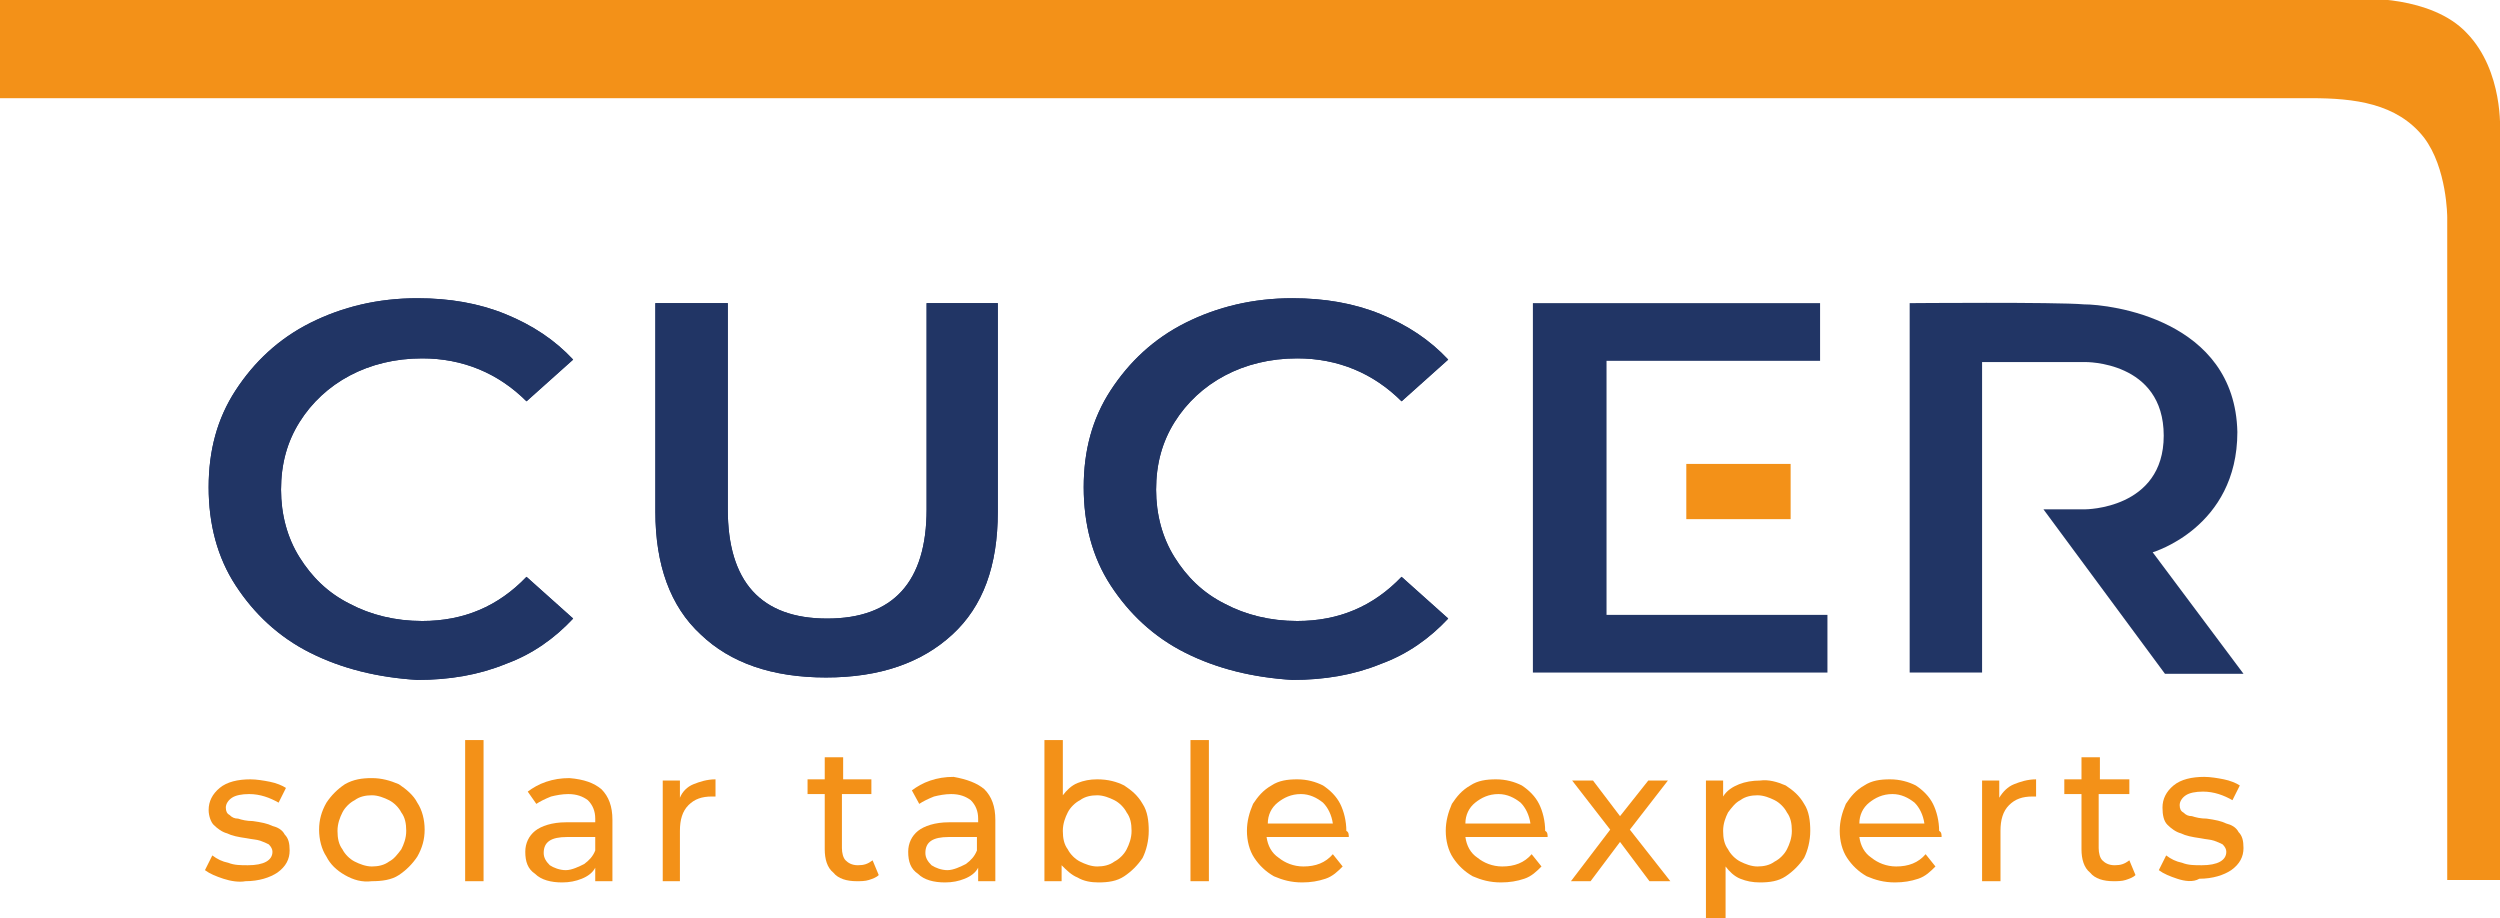
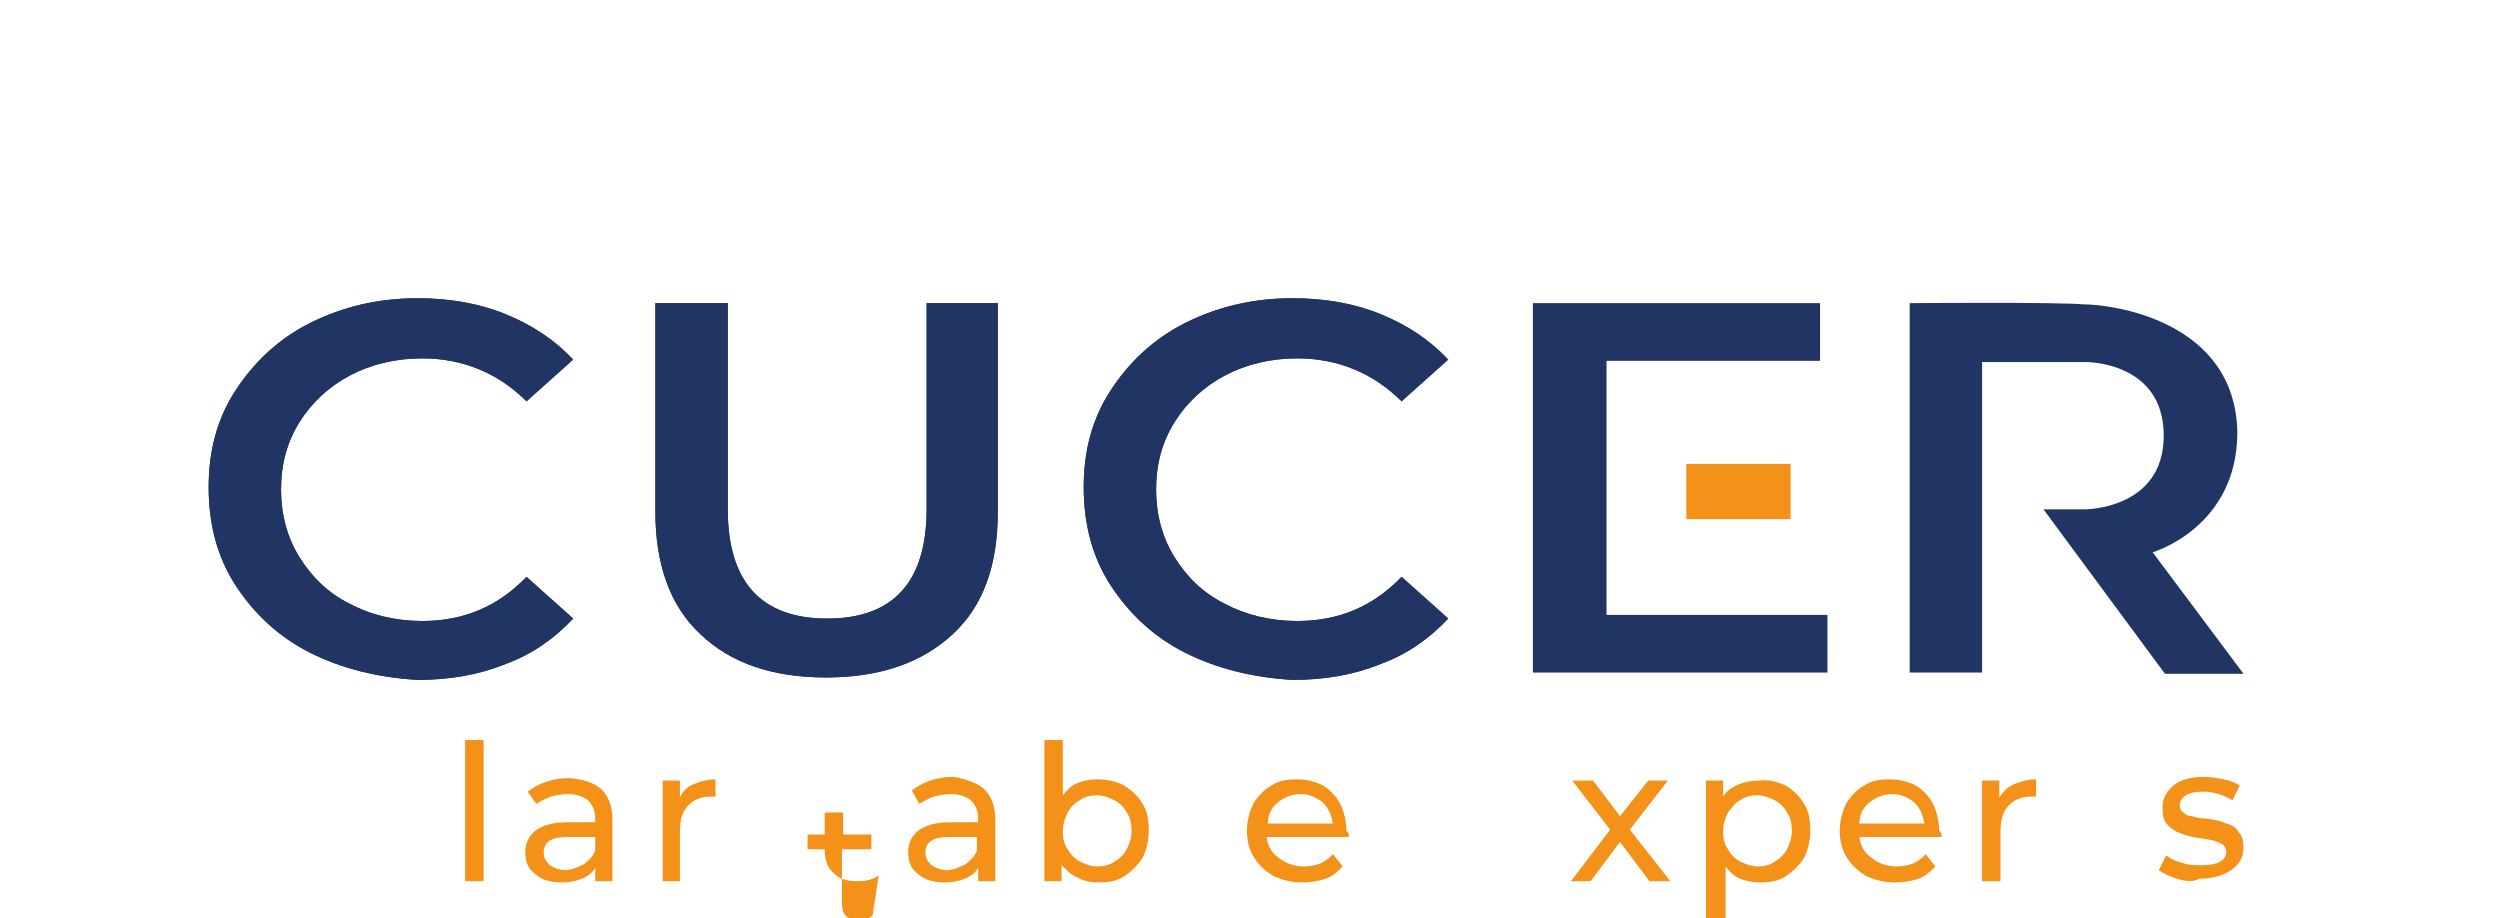
<svg xmlns="http://www.w3.org/2000/svg" xmlns:xlink="http://www.w3.org/1999/xlink" version="1.1" id="Ebene_1" x="0px" y="0px" viewBox="0 0 203.7 74.8" style="enable-background:new 0 0 203.7 74.8;" xml:space="preserve">
  <style type="text/css">
	.st0{clip-path:url(#SVGID_2_);fill:#F39118;}
	.st1{fill:#F39118;}
	.st2{clip-path:url(#SVGID_4_);fill:#F39118;}
	.st3{clip-path:url(#SVGID_6_);fill:#F39118;}
	.st4{clip-path:url(#SVGID_8_);fill:#F39118;}
	.st5{clip-path:url(#SVGID_8_);fill:#213565;}
	.st6{fill:#213565;}
	.st7{clip-path:url(#SVGID_10_);fill:#213565;}
</style>
  <g>
    <defs>
-       <rect id="SVGID_1_" y="0" width="203.7" height="74.8" />
-     </defs>
+       </defs>
    <clipPath id="SVGID_2_">
      <use xlink:href="#SVGID_1_" style="overflow:visible;" />
    </clipPath>
    <path class="st0" d="M18.2,71.6c-0.6-0.2-1.1-0.4-1.5-0.7l0.6-1.2c0.4,0.3,0.8,0.5,1.3,0.6c0.5,0.2,1,0.2,1.6,0.2   c1.3,0,2-0.4,2-1.1c0-0.2-0.1-0.4-0.3-0.6c-0.2-0.1-0.4-0.2-0.7-0.3c-0.3-0.1-0.6-0.1-1.1-0.2c-0.7-0.1-1.2-0.2-1.6-0.4   c-0.4-0.1-0.8-0.4-1.1-0.7C17.2,67,17,66.5,17,66c0-0.7,0.3-1.3,0.9-1.8c0.6-0.5,1.5-0.7,2.5-0.7c0.5,0,1.1,0.1,1.6,0.2   c0.5,0.1,1,0.3,1.3,0.5l-0.6,1.2c-0.7-0.4-1.5-0.7-2.4-0.7c-0.6,0-1.1,0.1-1.4,0.3c-0.3,0.2-0.5,0.5-0.5,0.8c0,0.3,0.1,0.5,0.3,0.6   c0.2,0.2,0.4,0.3,0.7,0.3c0.3,0.1,0.7,0.2,1.2,0.2c0.7,0.1,1.2,0.2,1.6,0.4c0.4,0.1,0.8,0.3,1,0.7c0.3,0.3,0.4,0.7,0.4,1.3   c0,0.7-0.3,1.3-1,1.8c-0.6,0.4-1.5,0.7-2.6,0.7C19.5,71.9,18.8,71.8,18.2,71.6" />
    <path class="st0" d="M31.7,70.2c0.4-0.2,0.7-0.6,1-1c0.2-0.4,0.4-0.9,0.4-1.5s-0.1-1.1-0.4-1.5c-0.2-0.4-0.6-0.8-1-1   c-0.4-0.2-0.9-0.4-1.4-0.4c-0.5,0-1,0.1-1.4,0.4c-0.4,0.2-0.8,0.6-1,1c-0.2,0.4-0.4,0.9-0.4,1.5s0.1,1.1,0.4,1.5   c0.2,0.4,0.6,0.8,1,1c0.4,0.2,0.9,0.4,1.4,0.4C30.8,70.6,31.3,70.5,31.7,70.2 M28.1,71.3c-0.7-0.4-1.2-0.9-1.5-1.5   c-0.4-0.6-0.6-1.4-0.6-2.2c0-0.8,0.2-1.5,0.6-2.2c0.4-0.6,0.9-1.1,1.5-1.5c0.7-0.4,1.4-0.5,2.2-0.5c0.8,0,1.5,0.2,2.2,0.5   c0.6,0.4,1.2,0.9,1.5,1.5c0.4,0.6,0.6,1.4,0.6,2.2c0,0.8-0.2,1.5-0.6,2.2c-0.4,0.6-0.9,1.1-1.5,1.5s-1.4,0.5-2.2,0.5   C29.5,71.9,28.8,71.7,28.1,71.3" />
  </g>
  <rect x="37.9" y="60.3" class="st1" width="1.5" height="11.5" />
  <g>
    <defs>
      <rect id="SVGID_3_" y="0" width="203.7" height="74.8" />
    </defs>
    <clipPath id="SVGID_4_">
      <use xlink:href="#SVGID_3_" style="overflow:visible;" />
    </clipPath>
    <path class="st2" d="M47.6,70.4c0.4-0.3,0.7-0.6,0.9-1.1v-1.1h-2.3c-1.3,0-1.9,0.4-1.9,1.3c0,0.4,0.2,0.7,0.5,1   c0.3,0.2,0.8,0.4,1.3,0.4S47.2,70.6,47.6,70.4 M49,64.3c0.6,0.6,0.9,1.4,0.9,2.5v5h-1.4v-1.1c-0.2,0.4-0.6,0.7-1.1,0.9   c-0.5,0.2-1,0.3-1.6,0.3c-0.9,0-1.7-0.2-2.2-0.7c-0.6-0.4-0.8-1-0.8-1.8c0-0.7,0.3-1.3,0.8-1.7c0.5-0.4,1.4-0.7,2.5-0.7h2.4v-0.3   c0-0.6-0.2-1.1-0.6-1.5c-0.4-0.3-0.9-0.5-1.6-0.5c-0.5,0-1,0.1-1.4,0.2c-0.5,0.2-0.9,0.4-1.2,0.6L43,64.5c0.4-0.3,0.9-0.6,1.5-0.8   c0.6-0.2,1.2-0.3,1.9-0.3C47.6,63.5,48.4,63.8,49,64.3" />
    <path class="st2" d="M56.5,63.9c0.5-0.2,1.1-0.4,1.8-0.4v1.4c-0.1,0-0.2,0-0.3,0c-0.8,0-1.4,0.2-1.9,0.7c-0.5,0.5-0.7,1.2-0.7,2.1   v4.1H54v-8.2h1.4v1.4C55.6,64.5,56,64.1,56.5,63.9" />
-     <path class="st2" d="M71.6,71.3c-0.2,0.2-0.5,0.3-0.8,0.4c-0.3,0.1-0.7,0.1-1,0.1c-0.8,0-1.5-0.2-1.9-0.7c-0.5-0.4-0.7-1.1-0.7-1.9   v-4.5h-1.4v-1.2h1.4v-1.8h1.5v1.8H71v1.2h-2.4v4.4c0,0.4,0.1,0.8,0.3,1c0.2,0.2,0.5,0.4,1,0.4c0.5,0,0.8-0.1,1.2-0.4L71.6,71.3z" />
+     <path class="st2" d="M71.6,71.3c-0.2,0.2-0.5,0.3-0.8,0.4c-0.3,0.1-0.7,0.1-1,0.1c-0.8,0-1.5-0.2-1.9-0.7c-0.5-0.4-0.7-1.1-0.7-1.9   h-1.4v-1.2h1.4v-1.8h1.5v1.8H71v1.2h-2.4v4.4c0,0.4,0.1,0.8,0.3,1c0.2,0.2,0.5,0.4,1,0.4c0.5,0,0.8-0.1,1.2-0.4L71.6,71.3z" />
    <path class="st2" d="M78.7,70.4c0.4-0.3,0.7-0.6,0.9-1.1v-1.1h-2.3c-1.3,0-1.9,0.4-1.9,1.3c0,0.4,0.2,0.7,0.5,1   c0.3,0.2,0.8,0.4,1.3,0.4S78.3,70.6,78.7,70.4 M80.2,64.3c0.6,0.6,0.9,1.4,0.9,2.5v5h-1.4v-1.1c-0.2,0.4-0.6,0.7-1.1,0.9   c-0.5,0.2-1,0.3-1.6,0.3c-0.9,0-1.7-0.2-2.2-0.7c-0.6-0.4-0.8-1-0.8-1.8c0-0.7,0.3-1.3,0.8-1.7c0.5-0.4,1.4-0.7,2.5-0.7h2.4v-0.3   c0-0.6-0.2-1.1-0.6-1.5c-0.4-0.3-0.9-0.5-1.6-0.5c-0.5,0-1,0.1-1.4,0.2c-0.5,0.2-0.9,0.4-1.2,0.6l-0.6-1.1c0.4-0.3,0.9-0.6,1.5-0.8   c0.6-0.2,1.2-0.3,1.9-0.3C78.8,63.5,79.6,63.8,80.2,64.3" />
    <path class="st2" d="M90.8,70.2c0.4-0.2,0.8-0.6,1-1c0.2-0.4,0.4-0.9,0.4-1.5s-0.1-1.1-0.4-1.5c-0.2-0.4-0.6-0.8-1-1   c-0.4-0.2-0.9-0.4-1.4-0.4c-0.5,0-1,0.1-1.4,0.4c-0.4,0.2-0.8,0.6-1,1c-0.2,0.4-0.4,0.9-0.4,1.5s0.1,1.1,0.4,1.5   c0.2,0.4,0.6,0.8,1,1c0.4,0.2,0.9,0.4,1.4,0.4C89.9,70.6,90.4,70.5,90.8,70.2 M91.6,64c0.6,0.4,1.1,0.8,1.5,1.5   c0.4,0.6,0.5,1.4,0.5,2.2c0,0.8-0.2,1.6-0.5,2.2c-0.4,0.6-0.9,1.1-1.5,1.5c-0.6,0.4-1.3,0.5-2.1,0.5c-0.6,0-1.2-0.1-1.7-0.4   c-0.5-0.2-0.9-0.6-1.3-1v1.3h-1.4V60.3h1.5v4.5c0.3-0.4,0.7-0.8,1.2-1c0.5-0.2,1-0.3,1.6-0.3C90.3,63.5,91,63.7,91.6,64" />
  </g>
-   <rect x="97" y="60.3" class="st1" width="1.5" height="11.5" />
  <g>
    <defs>
      <rect id="SVGID_5_" y="0" width="203.7" height="74.8" />
    </defs>
    <clipPath id="SVGID_6_">
      <use xlink:href="#SVGID_5_" style="overflow:visible;" />
    </clipPath>
    <path class="st3" d="M104.1,65.4c-0.5,0.4-0.8,1-0.8,1.7h5.3c-0.1-0.7-0.4-1.3-0.8-1.7c-0.5-0.4-1.1-0.7-1.8-0.7   C105.2,64.7,104.6,65,104.1,65.4 M109.9,68.2h-6.7c0.1,0.7,0.4,1.3,1,1.7c0.5,0.4,1.2,0.7,2,0.7c1,0,1.8-0.3,2.4-1l0.8,1   c-0.4,0.4-0.8,0.8-1.4,1c-0.6,0.2-1.2,0.3-1.9,0.3c-0.9,0-1.6-0.2-2.3-0.5c-0.7-0.4-1.2-0.9-1.6-1.5c-0.4-0.6-0.6-1.4-0.6-2.2   c0-0.8,0.2-1.5,0.5-2.2c0.4-0.6,0.8-1.1,1.5-1.5c0.6-0.4,1.3-0.5,2.1-0.5c0.8,0,1.5,0.2,2.1,0.5c0.6,0.4,1.1,0.9,1.4,1.5   c0.3,0.6,0.5,1.4,0.5,2.2C109.9,67.8,109.9,68,109.9,68.2" />
-     <path class="st3" d="M120.2,65.4c-0.5,0.4-0.8,1-0.8,1.7h5.3c-0.1-0.7-0.4-1.3-0.8-1.7c-0.5-0.4-1.1-0.7-1.8-0.7   C121.3,64.7,120.7,65,120.2,65.4 M126.1,68.2h-6.7c0.1,0.7,0.4,1.3,1,1.7c0.5,0.4,1.2,0.7,2,0.7c1,0,1.8-0.3,2.4-1l0.8,1   c-0.4,0.4-0.8,0.8-1.4,1c-0.6,0.2-1.2,0.3-1.9,0.3c-0.9,0-1.6-0.2-2.3-0.5c-0.7-0.4-1.2-0.9-1.6-1.5c-0.4-0.6-0.6-1.4-0.6-2.2   c0-0.8,0.2-1.5,0.5-2.2c0.4-0.6,0.8-1.1,1.5-1.5c0.6-0.4,1.3-0.5,2.1-0.5c0.8,0,1.5,0.2,2.1,0.5c0.6,0.4,1.1,0.9,1.4,1.5   c0.3,0.6,0.5,1.4,0.5,2.2C126.1,67.8,126.1,68,126.1,68.2" />
  </g>
  <polygon class="st1" points="134.4,71.8 132,68.6 129.6,71.8 128,71.8 131.2,67.6 128.1,63.6 129.8,63.6 132,66.5 134.3,63.6   135.9,63.6 132.8,67.6 136.1,71.8 " />
  <g>
    <defs>
      <rect id="SVGID_7_" y="0" width="203.7" height="74.8" />
    </defs>
    <clipPath id="SVGID_8_">
      <use xlink:href="#SVGID_7_" style="overflow:visible;" />
    </clipPath>
    <path class="st4" d="M144.6,70.2c0.4-0.2,0.8-0.6,1-1c0.2-0.4,0.4-0.9,0.4-1.5s-0.1-1.1-0.4-1.5c-0.2-0.4-0.6-0.8-1-1   c-0.4-0.2-0.9-0.4-1.4-0.4c-0.5,0-1,0.1-1.4,0.4c-0.4,0.2-0.7,0.6-1,1c-0.2,0.4-0.4,0.9-0.4,1.5s0.1,1.1,0.4,1.5   c0.2,0.4,0.6,0.8,1,1c0.4,0.2,0.9,0.4,1.4,0.4C143.7,70.6,144.2,70.5,144.6,70.2 M145.5,64c0.6,0.4,1.1,0.8,1.5,1.5   c0.4,0.6,0.5,1.4,0.5,2.2c0,0.8-0.2,1.6-0.5,2.2c-0.4,0.6-0.9,1.1-1.5,1.5c-0.6,0.4-1.3,0.5-2.1,0.5c-0.6,0-1.1-0.1-1.6-0.3   c-0.5-0.2-0.9-0.6-1.2-1v4.2H139V63.6h1.4v1.3c0.3-0.5,0.8-0.8,1.3-1c0.5-0.2,1.1-0.3,1.7-0.3C144.1,63.5,144.8,63.7,145.5,64" />
    <path class="st4" d="M152.3,65.4c-0.5,0.4-0.8,1-0.8,1.7h5.3c-0.1-0.7-0.4-1.3-0.8-1.7c-0.5-0.4-1.1-0.7-1.8-0.7   C153.4,64.7,152.8,65,152.3,65.4 M158.2,68.2h-6.7c0.1,0.7,0.4,1.3,1,1.7c0.5,0.4,1.2,0.7,2,0.7c1,0,1.8-0.3,2.4-1l0.8,1   c-0.4,0.4-0.8,0.8-1.4,1c-0.6,0.2-1.2,0.3-1.9,0.3c-0.9,0-1.6-0.2-2.3-0.5c-0.7-0.4-1.2-0.9-1.6-1.5c-0.4-0.6-0.6-1.4-0.6-2.2   c0-0.8,0.2-1.5,0.5-2.2c0.4-0.6,0.8-1.1,1.5-1.5c0.6-0.4,1.3-0.5,2.1-0.5c0.8,0,1.5,0.2,2.1,0.5c0.6,0.4,1.1,0.9,1.4,1.5   c0.3,0.6,0.5,1.4,0.5,2.2C158.2,67.8,158.2,68,158.2,68.2" />
    <path class="st4" d="M164.1,63.9c0.5-0.2,1.1-0.4,1.8-0.4v1.4c-0.1,0-0.2,0-0.3,0c-0.8,0-1.4,0.2-1.9,0.7c-0.5,0.5-0.7,1.2-0.7,2.1   v4.1h-1.5v-8.2h1.4v1.4C163.2,64.5,163.6,64.1,164.1,63.9" />
-     <path class="st4" d="M174,71.3c-0.2,0.2-0.5,0.3-0.8,0.4c-0.3,0.1-0.7,0.1-1,0.1c-0.8,0-1.5-0.2-1.9-0.7c-0.5-0.4-0.7-1.1-0.7-1.9   v-4.5h-1.4v-1.2h1.4v-1.8h1.5v1.8h2.4v1.2H171v4.4c0,0.4,0.1,0.8,0.3,1c0.2,0.2,0.5,0.4,1,0.4c0.5,0,0.8-0.1,1.2-0.4L174,71.3z" />
    <path class="st4" d="M177.4,71.6c-0.6-0.2-1.1-0.4-1.5-0.7l0.6-1.2c0.4,0.3,0.8,0.5,1.3,0.6c0.5,0.2,1,0.2,1.6,0.2   c1.3,0,2-0.4,2-1.1c0-0.2-0.1-0.4-0.3-0.6c-0.2-0.1-0.4-0.2-0.7-0.3c-0.3-0.1-0.6-0.1-1.1-0.2c-0.7-0.1-1.2-0.2-1.6-0.4   c-0.4-0.1-0.8-0.4-1.1-0.7c-0.3-0.3-0.4-0.8-0.4-1.4c0-0.7,0.3-1.3,0.9-1.8c0.6-0.5,1.5-0.7,2.5-0.7c0.5,0,1.1,0.1,1.6,0.2   c0.5,0.1,1,0.3,1.3,0.5l-0.6,1.2c-0.7-0.4-1.5-0.7-2.4-0.7c-0.6,0-1.1,0.1-1.4,0.3c-0.3,0.2-0.5,0.5-0.5,0.8c0,0.3,0.1,0.5,0.3,0.6   c0.2,0.2,0.4,0.3,0.7,0.3c0.3,0.1,0.7,0.2,1.2,0.2c0.7,0.1,1.2,0.2,1.6,0.4c0.4,0.1,0.8,0.3,1,0.7c0.3,0.3,0.4,0.7,0.4,1.3   c0,0.7-0.3,1.3-1,1.8c-0.6,0.4-1.5,0.7-2.6,0.7C178.7,71.9,178,71.8,177.4,71.6" />
-     <path class="st4" d="M0,0v8h188.3c3.5,0,7,0.4,9.2,3.2c1.9,2.5,1.9,6.5,1.9,6.5v54h4.3v-61c0,0,0.3-4.9-2.7-8   c-2.9-3.1-8.7-2.8-8.7-2.8H0z" />
    <path class="st5" d="M25.3,53.2c-2.6-1.3-4.6-3.2-6.1-5.5c-1.5-2.3-2.2-5-2.2-8c0-3,0.7-5.6,2.2-7.9c1.5-2.3,3.5-4.2,6.1-5.5   c2.6-1.3,5.5-2,8.7-2c2.6,0,5,0.4,7.2,1.3c2.2,0.9,4,2.1,5.5,3.7l-3.8,3.4c-2.3-2.3-5.2-3.5-8.5-3.5c-2.2,0-4.2,0.5-5.9,1.4   c-1.7,0.9-3.1,2.2-4.1,3.8c-1,1.6-1.5,3.4-1.5,5.5c0,2,0.5,3.9,1.5,5.5c1,1.6,2.3,2.9,4.1,3.8c1.7,0.9,3.7,1.4,5.9,1.4   c3.4,0,6.2-1.2,8.5-3.6l3.8,3.4c-1.5,1.6-3.3,2.9-5.5,3.7c-2.2,0.9-4.6,1.3-7.2,1.3C30.8,55.2,27.9,54.5,25.3,53.2" />
    <path class="st5" d="M25.3,53.2c-2.6-1.3-4.6-3.2-6.1-5.5c-1.5-2.3-2.2-5-2.2-8c0-3,0.7-5.6,2.2-7.9c1.5-2.3,3.5-4.2,6.1-5.5   c2.6-1.3,5.5-2,8.7-2c2.6,0,5,0.4,7.2,1.3c2.2,0.9,4,2.1,5.5,3.7l-3.8,3.4c-2.3-2.3-5.2-3.5-8.5-3.5c-2.2,0-4.2,0.5-5.9,1.4   c-1.7,0.9-3.1,2.2-4.1,3.8c-1,1.6-1.5,3.4-1.5,5.5c0,2,0.5,3.9,1.5,5.5c1,1.6,2.3,2.9,4.1,3.8c1.7,0.9,3.7,1.4,5.9,1.4   c3.4,0,6.2-1.2,8.5-3.6l3.8,3.4c-1.5,1.6-3.3,2.9-5.5,3.7c-2.2,0.9-4.6,1.3-7.2,1.3C30.8,55.2,27.9,54.5,25.3,53.2" />
    <path class="st5" d="M57.1,51.7c-2.5-2.3-3.7-5.7-3.7-10v-17h5.9v16.8c0,5.9,2.7,8.9,8.1,8.9c5.4,0,8.1-3,8.1-8.9V24.7h5.8v17   c0,4.4-1.2,7.7-3.7,10c-2.5,2.3-5.9,3.5-10.3,3.5S59.5,54,57.1,51.7" />
    <path class="st5" d="M57.1,51.7c-2.5-2.3-3.7-5.7-3.7-10v-17h5.9v16.8c0,5.9,2.7,8.9,8.1,8.9c5.4,0,8.1-3,8.1-8.9V24.7h5.8v17   c0,4.4-1.2,7.7-3.7,10c-2.5,2.3-5.9,3.5-10.3,3.5S59.5,54,57.1,51.7" />
  </g>
  <polyline class="st6" points="130.9,50.1 148.9,50.1 148.9,54.8 124.9,54.8 124.9,24.7 148.3,24.7 148.3,29.4 130.9,29.4 " />
  <g>
    <defs>
      <rect id="SVGID_9_" y="0" width="203.7" height="74.8" />
    </defs>
    <clipPath id="SVGID_10_">
      <use xlink:href="#SVGID_9_" style="overflow:visible;" />
    </clipPath>
    <path class="st7" d="M96.6,53.2C94,51.9,92,50,90.5,47.7c-1.5-2.3-2.2-5-2.2-8c0-3,0.7-5.6,2.2-7.9c1.5-2.3,3.5-4.2,6.1-5.5   c2.6-1.3,5.5-2,8.7-2c2.6,0,5,0.4,7.2,1.3c2.2,0.9,4,2.1,5.5,3.7l-3.8,3.4c-2.3-2.3-5.2-3.5-8.5-3.5c-2.2,0-4.2,0.5-5.9,1.4   c-1.7,0.9-3.1,2.2-4.1,3.8c-1,1.6-1.5,3.4-1.5,5.5c0,2,0.5,3.9,1.5,5.5c1,1.6,2.3,2.9,4.1,3.8c1.7,0.9,3.7,1.4,5.9,1.4   c3.4,0,6.2-1.2,8.5-3.6l3.8,3.4c-1.5,1.6-3.3,2.9-5.5,3.7c-2.2,0.9-4.6,1.3-7.2,1.3C102.1,55.2,99.2,54.5,96.6,53.2" />
    <path class="st7" d="M96.6,53.2C94,51.9,92,50,90.5,47.7c-1.5-2.3-2.2-5-2.2-8c0-3,0.7-5.6,2.2-7.9c1.5-2.3,3.5-4.2,6.1-5.5   c2.6-1.3,5.5-2,8.7-2c2.6,0,5,0.4,7.2,1.3c2.2,0.9,4,2.1,5.5,3.7l-3.8,3.4c-2.3-2.3-5.2-3.5-8.5-3.5c-2.2,0-4.2,0.5-5.9,1.4   c-1.7,0.9-3.1,2.2-4.1,3.8c-1,1.6-1.5,3.4-1.5,5.5c0,2,0.5,3.9,1.5,5.5c1,1.6,2.3,2.9,4.1,3.8c1.7,0.9,3.7,1.4,5.9,1.4   c3.4,0,6.2-1.2,8.5-3.6l3.8,3.4c-1.5,1.6-3.3,2.9-5.5,3.7c-2.2,0.9-4.6,1.3-7.2,1.3C102.1,55.2,99.2,54.5,96.6,53.2" />
    <path class="st7" d="M155.6,24.7v30.1h5.9V29.5h8.4c0,0,6.4-0.1,6.4,6c0,6-6.4,6-6.4,6l-3.4,0l9.9,13.4h6.4l-7.4-9.9   c0,0,6.9-2,6.9-9.8c-0.2-9.2-10.4-10.4-12.5-10.4C167.5,24.6,155.6,24.7,155.6,24.7" />
  </g>
  <rect x="137.4" y="37.8" class="st1" width="8.5" height="4.5" />
</svg>